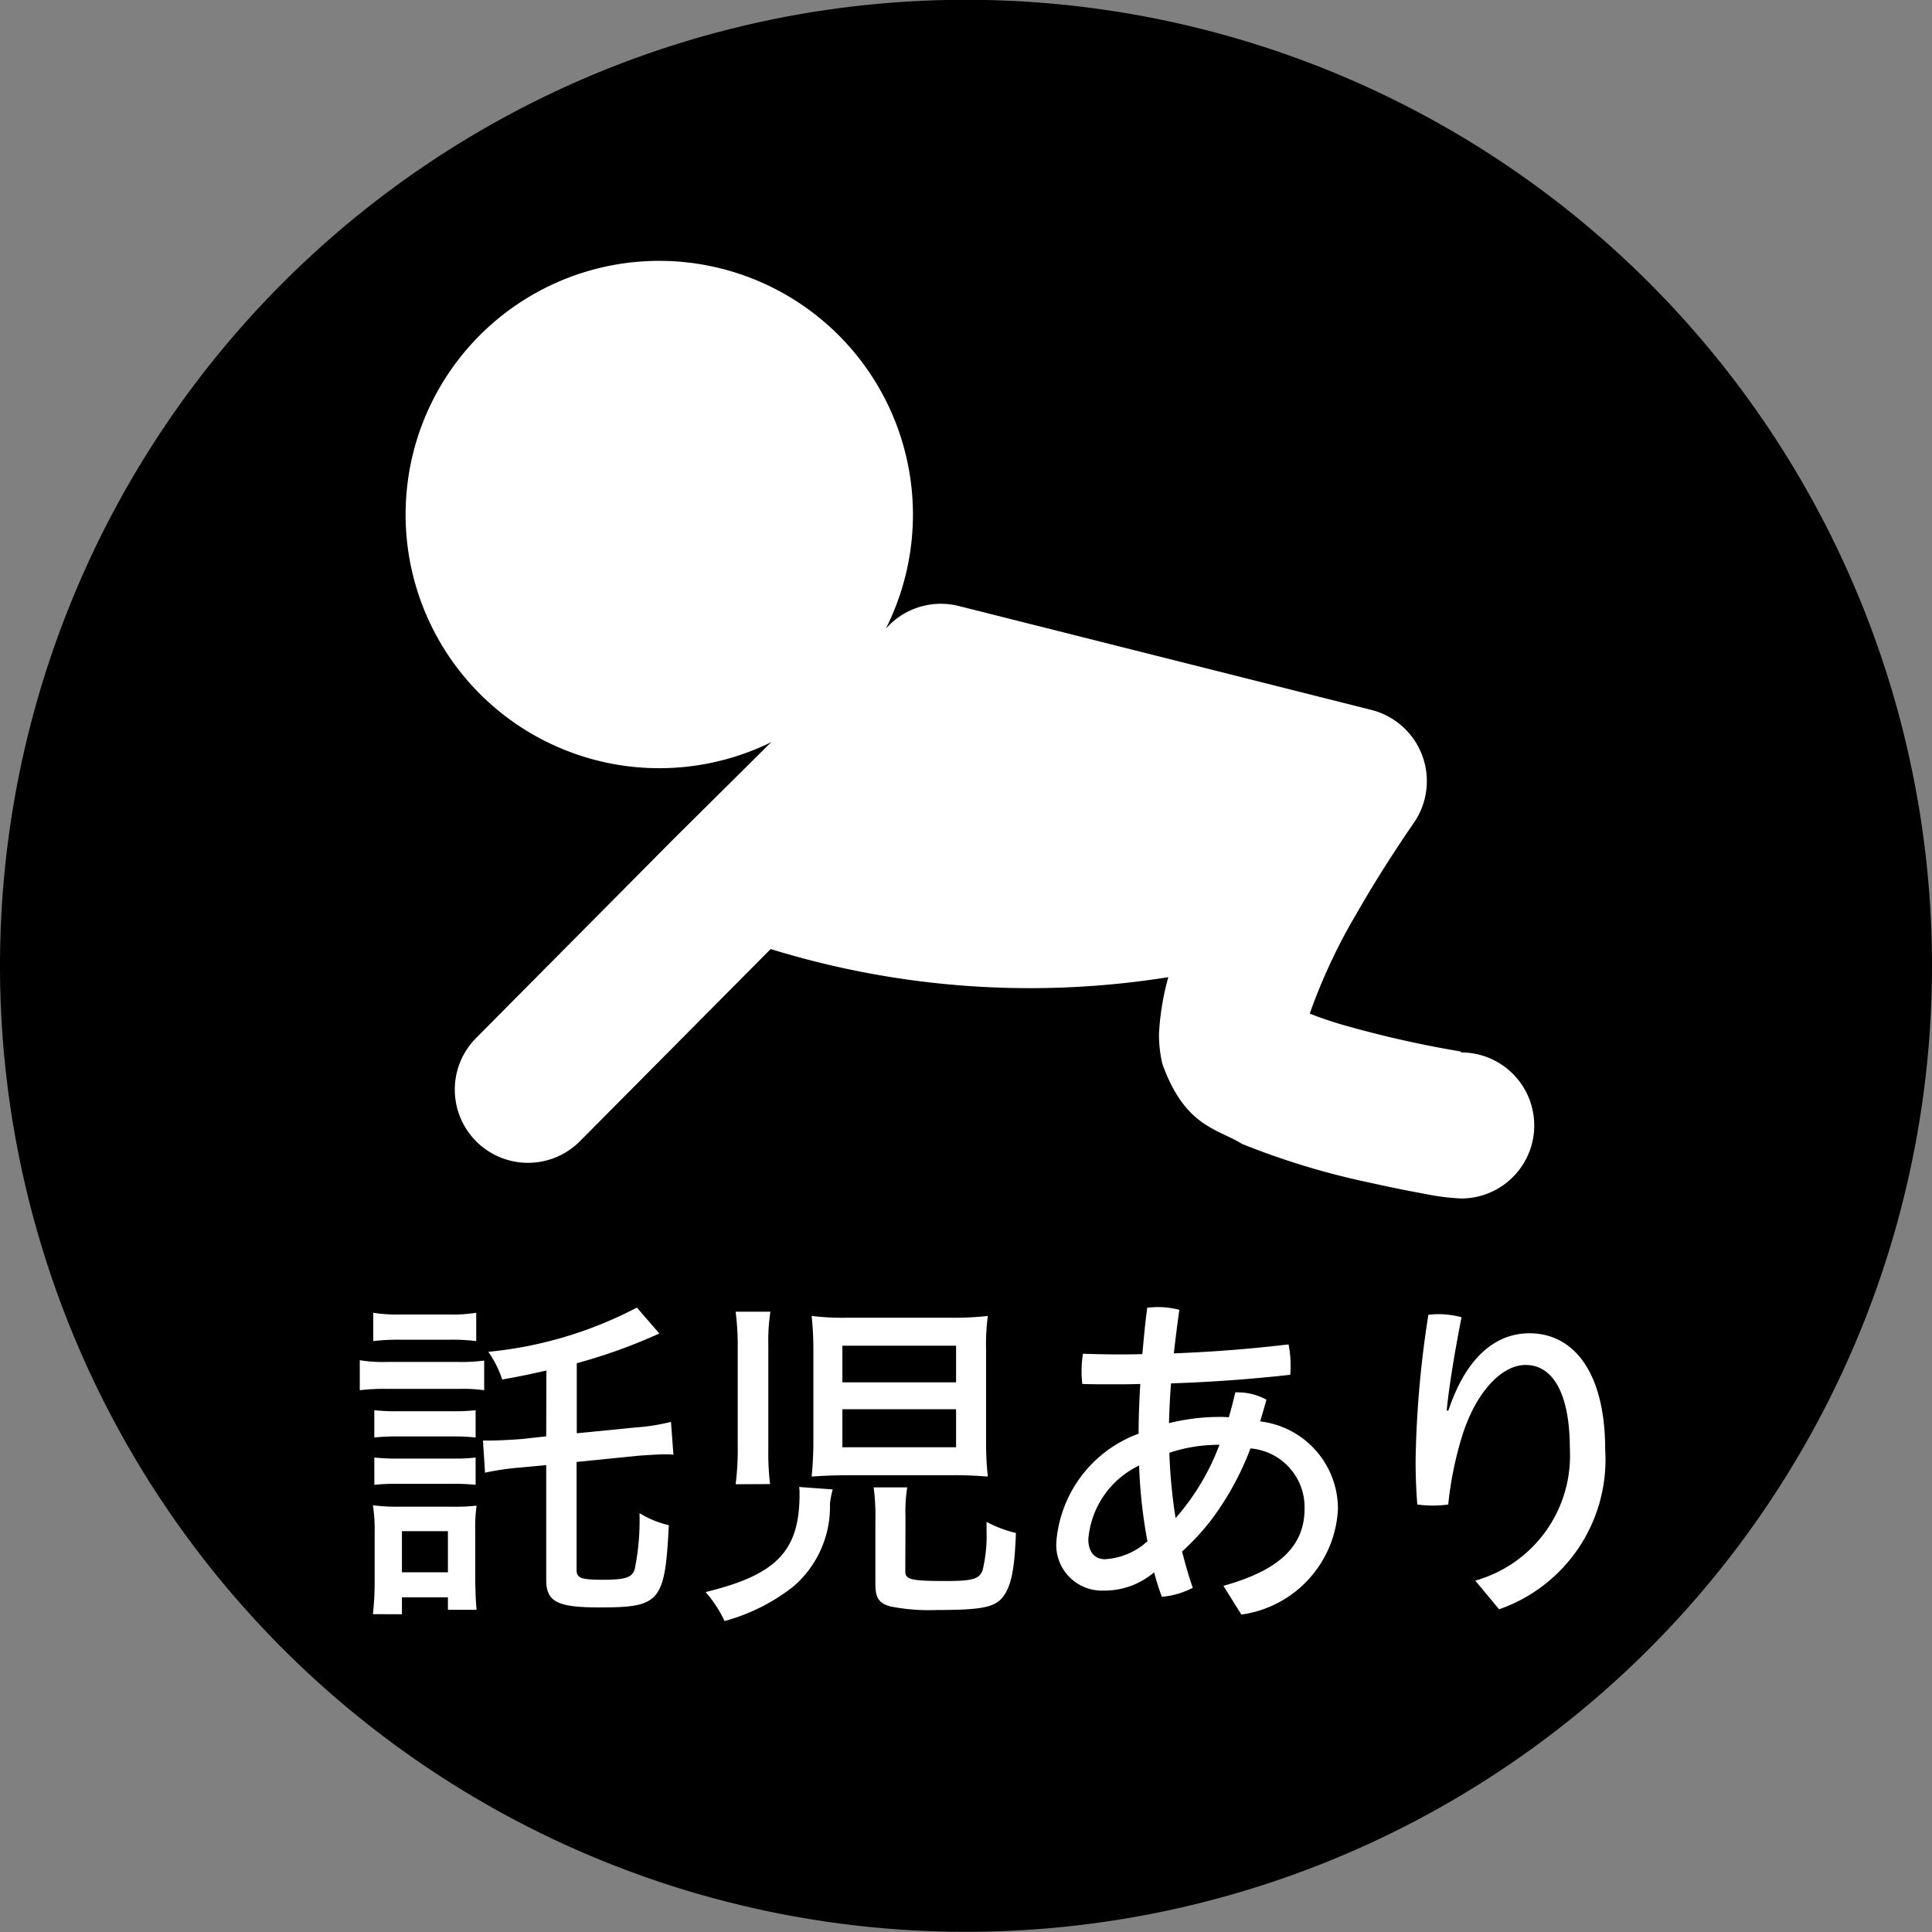
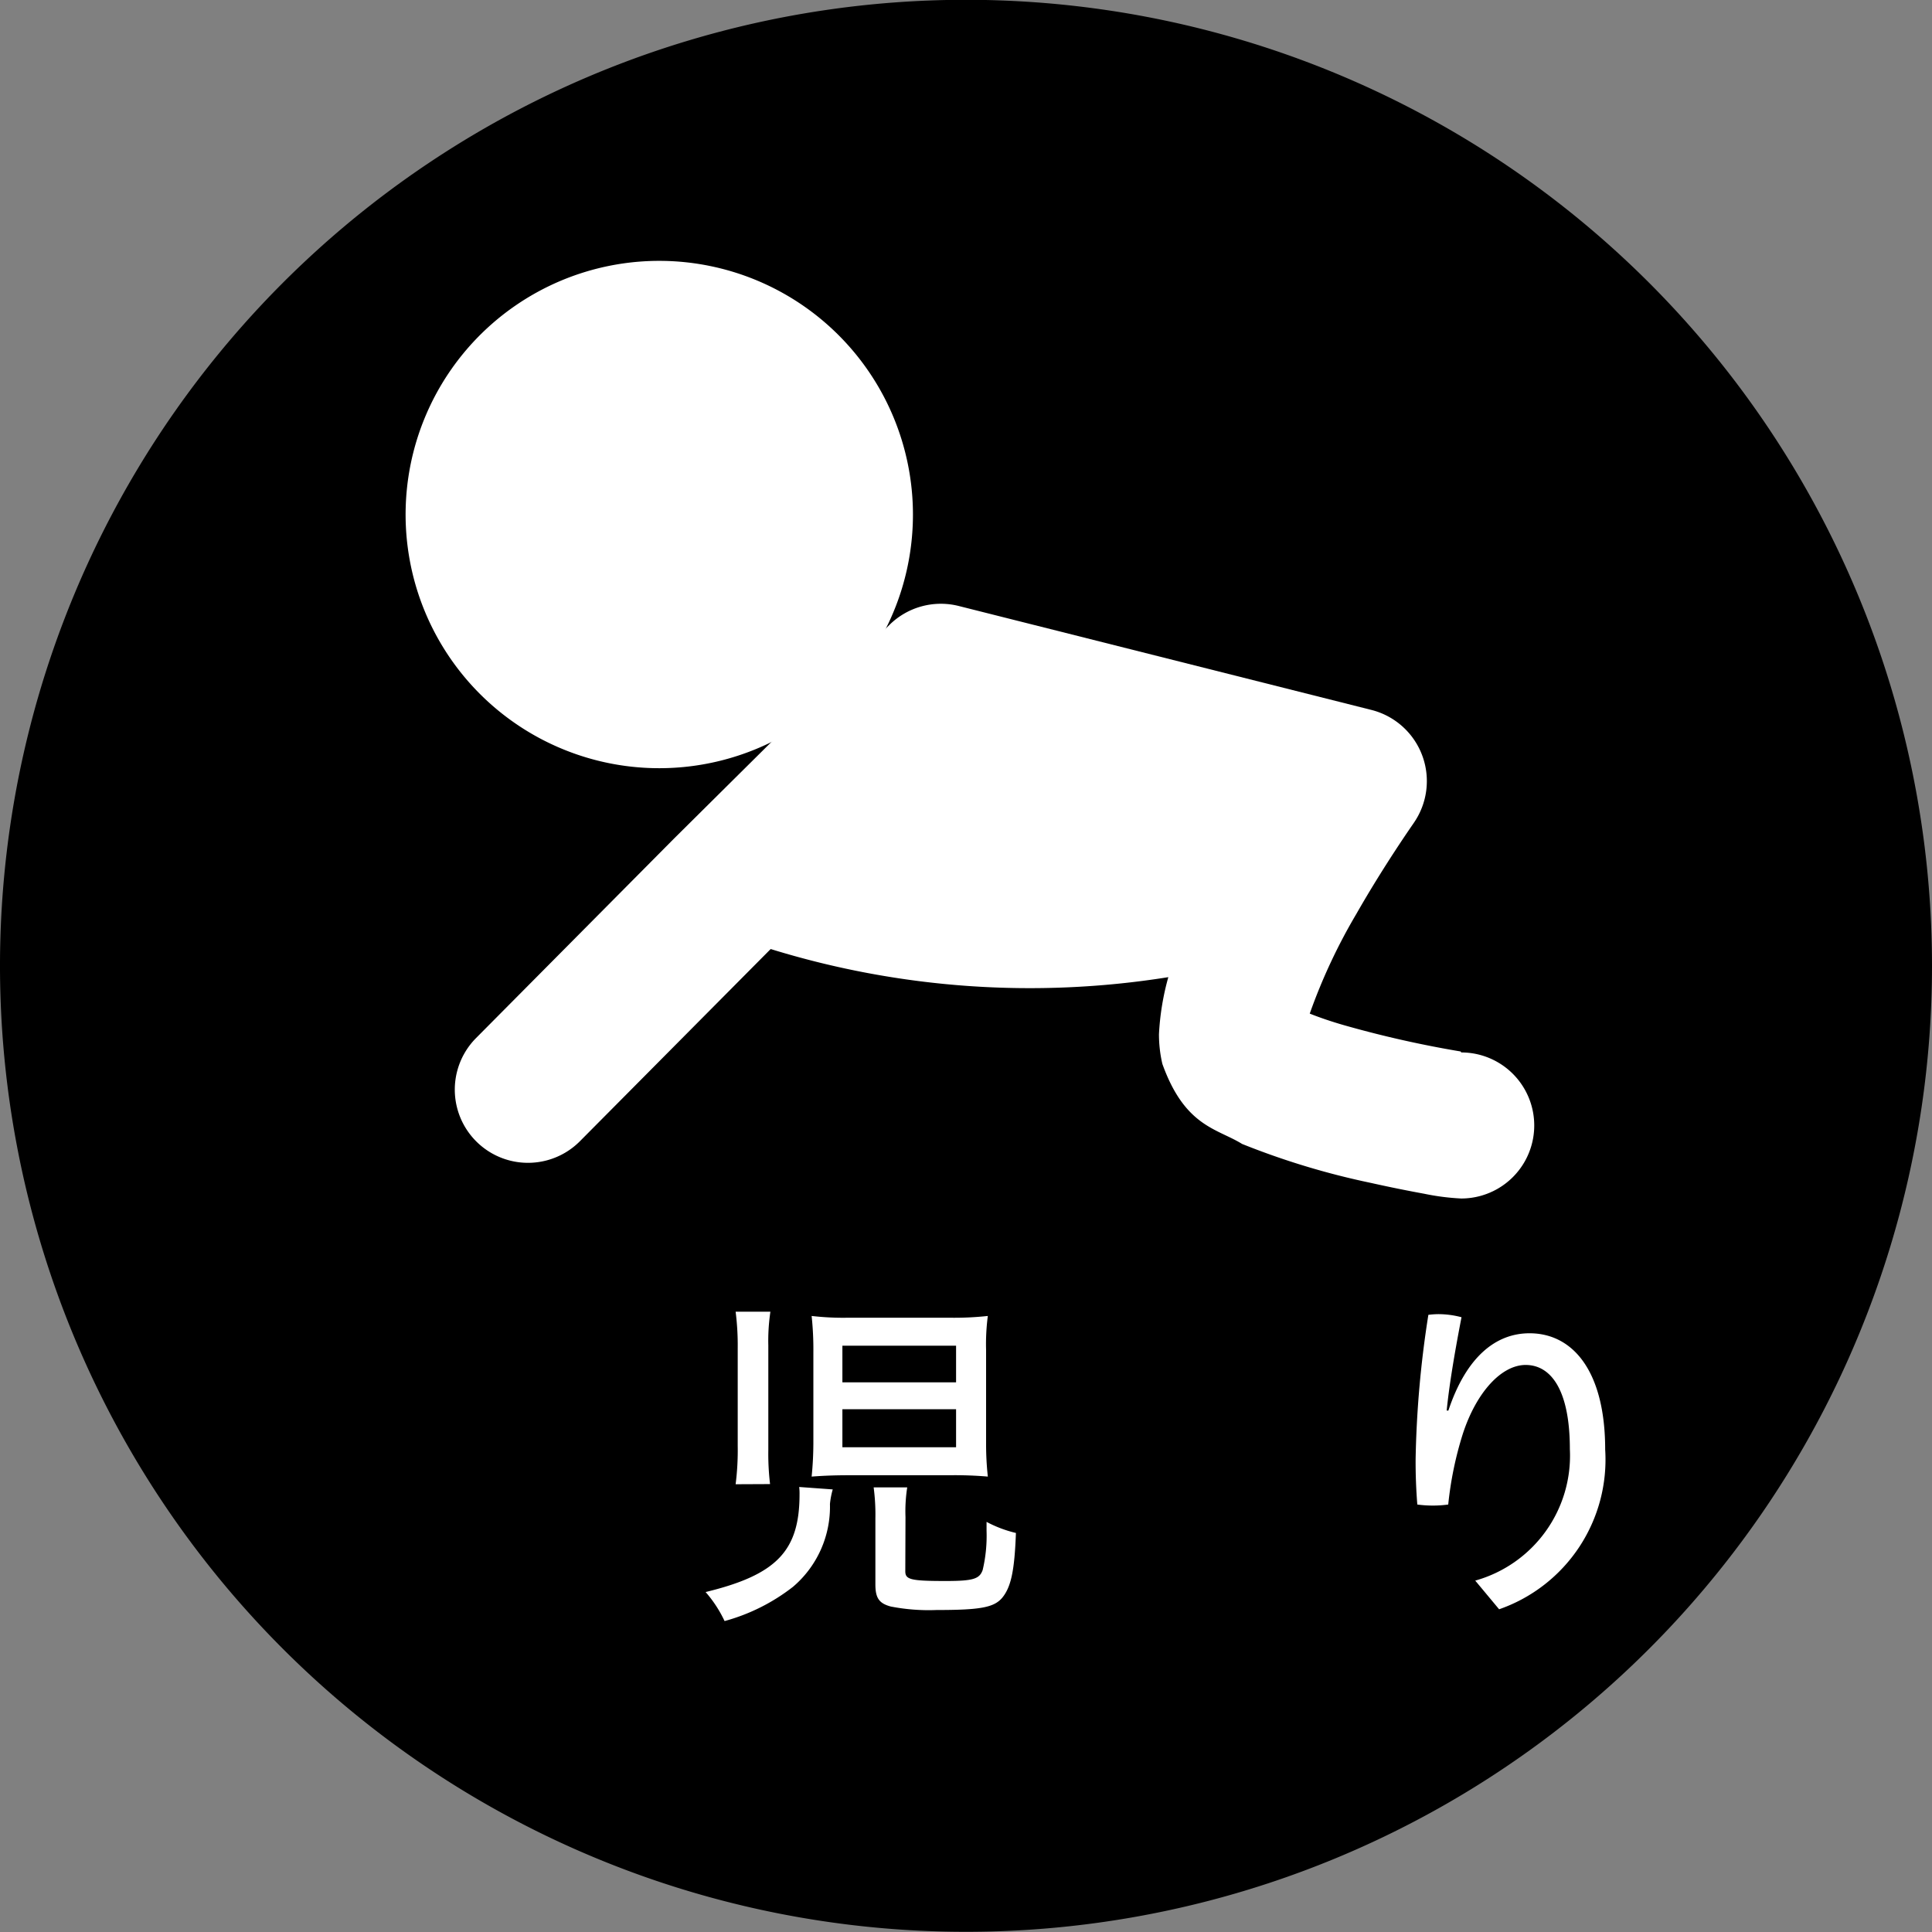
<svg xmlns="http://www.w3.org/2000/svg" width="50" height="50">
  <rect width="100%" height="100%" fill="#808080" stroke="none" />
  <g data-name="グループ 1809">
    <path data-name="パス 3869" d="M50 24.995a25 25 0 11-25-25 25 25 0 0125 25z" />
    <g data-name="グループ 1635">
      <g data-name="グループ 1634" fill="#fff">
-         <path data-name="パス 3870" d="M9.311 35.202a3.681 3.681 0 00.707.045h1.806a4.527 4.527 0 00.707-.036v.768a3.919 3.919 0 00-.653-.035h-1.86a5.209 5.209 0 00-.707.035zm.34 6.572a7.513 7.513 0 00.045-.85v-1.251a4.265 4.265 0 00-.045-.716 4.99 4.99 0 00.689.036h1.35a4.816 4.816 0 00.644-.027 4.086 4.086 0 00-.035.653v1.3c.009.348.009.456.035.742h-.742v-.322h-1.19v.438zm.009-7.8a3.818 3.818 0 00.707.045h1.252a3.806 3.806 0 00.706-.045v.734a4.84 4.84 0 00-.706-.036h-1.252a5.178 5.178 0 00-.707.036zm.027 2.522a4.97 4.97 0 00.6.027h1.44a4.729 4.729 0 00.582-.027v.707a4.921 4.921 0 00-.582-.028h-1.44a5.04 5.04 0 00-.6.028zm0 1.225a5.4 5.4 0 00.6.027h1.431a4.606 4.606 0 00.591-.027v.706a5.367 5.367 0 00-.6-.026h-1.431a5.274 5.274 0 00-.59.026zm.715 2.969h1.19v-1.064h-1.19zm3.739-5.223a17.45 17.45 0 01-1.145.234 2.7 2.7 0 00-.358-.716 10.424 10.424 0 003.845-1.145l.581.671a14.149 14.149 0 01-2.137.769v1.813l1.538-.152a5.139 5.139 0 00.9-.143l.063.85a1.758 1.758 0 00-.206-.01c-.179 0-.456.019-.7.036l-1.6.161v2.791c0 .213.107.258.671.258.59 0 .759-.053.832-.268a6.275 6.275 0 00.125-1.457 2.486 2.486 0 00.759.312c-.1 1.986-.223 2.129-1.788 2.129-1.1 0-1.385-.143-1.385-.716v-2.968l-.654.062a6.957 6.957 0 00-.929.135l-.054-.832h.179c.223 0 .527-.018.778-.035l.68-.073z" />
        <path data-name="パス 3871" d="M21.551 38.546a2.144 2.144 0 00-.072.376 2.72 2.72 0 01-.957 2.145 5.02 5.02 0 01-1.77.886 3.227 3.227 0 00-.491-.751c1.841-.447 2.431-1.065 2.431-2.531a1.338 1.338 0 00-.009-.188zm-2.513-.134a6.979 6.979 0 00.054-.992v-2.527a6.893 6.893 0 00-.054-.947h.9a5.1 5.1 0 00-.054.876v2.7a6.581 6.581 0 00.045.886zm6.482-1.073a7.713 7.713 0 00.045.875 10.11 10.11 0 00-.992-.035h-2.575c-.483 0-.76.018-.993.035a8.9 8.9 0 00.045-.92v-2.307a8.222 8.222 0 00-.045-.93 7.129 7.129 0 00.974.045h2.567a8.043 8.043 0 001.019-.045 5.58 5.58 0 00-.045.885zm-3.719-1.565h2.942v-.948h-2.942zm0 1.681h2.942v-.984h-2.942zm1.628 3.21c0 .215.142.251 1.046.251.715 0 .875-.054.957-.286a3.851 3.851 0 00.1-1.011v-.233a3.153 3.153 0 00.76.287c-.036.974-.125 1.4-.357 1.68-.215.251-.573.314-1.7.314a5.108 5.108 0 01-1.18-.09c-.3-.08-.4-.215-.4-.572v-1.712a5.363 5.363 0 00-.045-.8h.869a4 4 0 00-.045.769z" />
-         <path data-name="パス 3872" d="M31.662 41.041c1.476-.411 2.1-1.046 2.1-2a1.526 1.526 0 00-1.4-1.556 7.473 7.473 0 01-1.028 1.868 6.375 6.375 0 01-.742.8c.081.313.169.635.277.939a2.112 2.112 0 01-.8.233 6.06 6.06 0 01-.2-.635 1.969 1.969 0 01-1.306.474 1.181 1.181 0 01-1.224-1.27 3.257 3.257 0 012.128-2.79c0-.429.017-.858.044-1.287-.25.009-.5.009-.751.009s-.5 0-.751-.009c-.009-.1-.018-.2-.018-.3a2.913 2.913 0 01.036-.482c.295.009.59.017.894.017.215 0 .429 0 .643-.008.036-.394.072-.8.126-1.2a2.81 2.81 0 01.268-.017 2.245 2.245 0 01.563.071c-.053.376-.1.751-.142 1.127a36.769 36.769 0 002.968-.232 2.588 2.588 0 01.053.545 2.008 2.008 0 01-.009.241 39.104 39.104 0 01-3.085.223c-.026.34-.044.689-.053 1.029a5.477 5.477 0 011.279-.161 2.6 2.6 0 01.269.009c.062-.206.116-.421.169-.644a1.555 1.555 0 01.805.188c-.054.2-.107.375-.161.563a2.279 2.279 0 012.012 2.263 2.9 2.9 0 01-2.5 2.736zm-2.182-3.113a2.323 2.323 0 00-1.314 1.906c0 .348.179.518.429.518a1.772 1.772 0 001.1-.465 12.964 12.964 0 01-.215-1.959zm2-.536a4.013 4.013 0 00-1.217.206 13.48 13.48 0 00.161 1.69 6.084 6.084 0 001.136-1.9z" />
        <path data-name="パス 3873" d="M38.179 40.906a3.357 3.357 0 002.449-3.4c0-1.538-.491-2.181-1.145-2.181-.616 0-1.269.688-1.627 1.788a9.147 9.147 0 00-.376 1.824 2.9 2.9 0 01-.4.027 3.013 3.013 0 01-.4-.027 13.881 13.881 0 01-.044-1.171 26.764 26.764 0 01.33-3.738 2.181 2.181 0 01.251-.018 2.338 2.338 0 01.607.08c-.214 1.1-.33 1.87-.384 2.415h.044c.466-1.4 1.235-2 2.1-2 1.118 0 1.958.974 1.958 3.012a4.1 4.1 0 01-2.745 4.131z" />
      </g>
    </g>
    <path data-name="パス 3874" d="M23.627 13.313a6.565 6.565 0 11-6.566-6.562 6.568 6.568 0 016.566 6.562" fill="#fff" />
    <path data-name="パス 3875" d="M37.816 27.237c0-.006-.015-.025-.015-.025a27.793 27.793 0 01-2.94-.658c-.36-.1-.7-.216-.965-.322a14.726 14.726 0 011.207-2.581c.742-1.3 1.487-2.352 1.487-2.356a1.9 1.9 0 00-1.094-2.921l-10.684-2.691a1.893 1.893 0 00-1.792.488l-5.578 5.533-5.121 5.16a1.894 1.894 0 002.687 2.671l4.937-4.974a22.727 22.727 0 0010.291.728 6.708 6.708 0 00-.242 1.475 3.378 3.378 0 00.088.77c.584 1.628 1.413 1.668 2.063 2.071a19.809 19.809 0 003.34 1.01c.536.12 1.006.212 1.373.279a6.137 6.137 0 00.958.123 1.89 1.89 0 100-3.78" fill="#fff" />
  </g>
</svg>